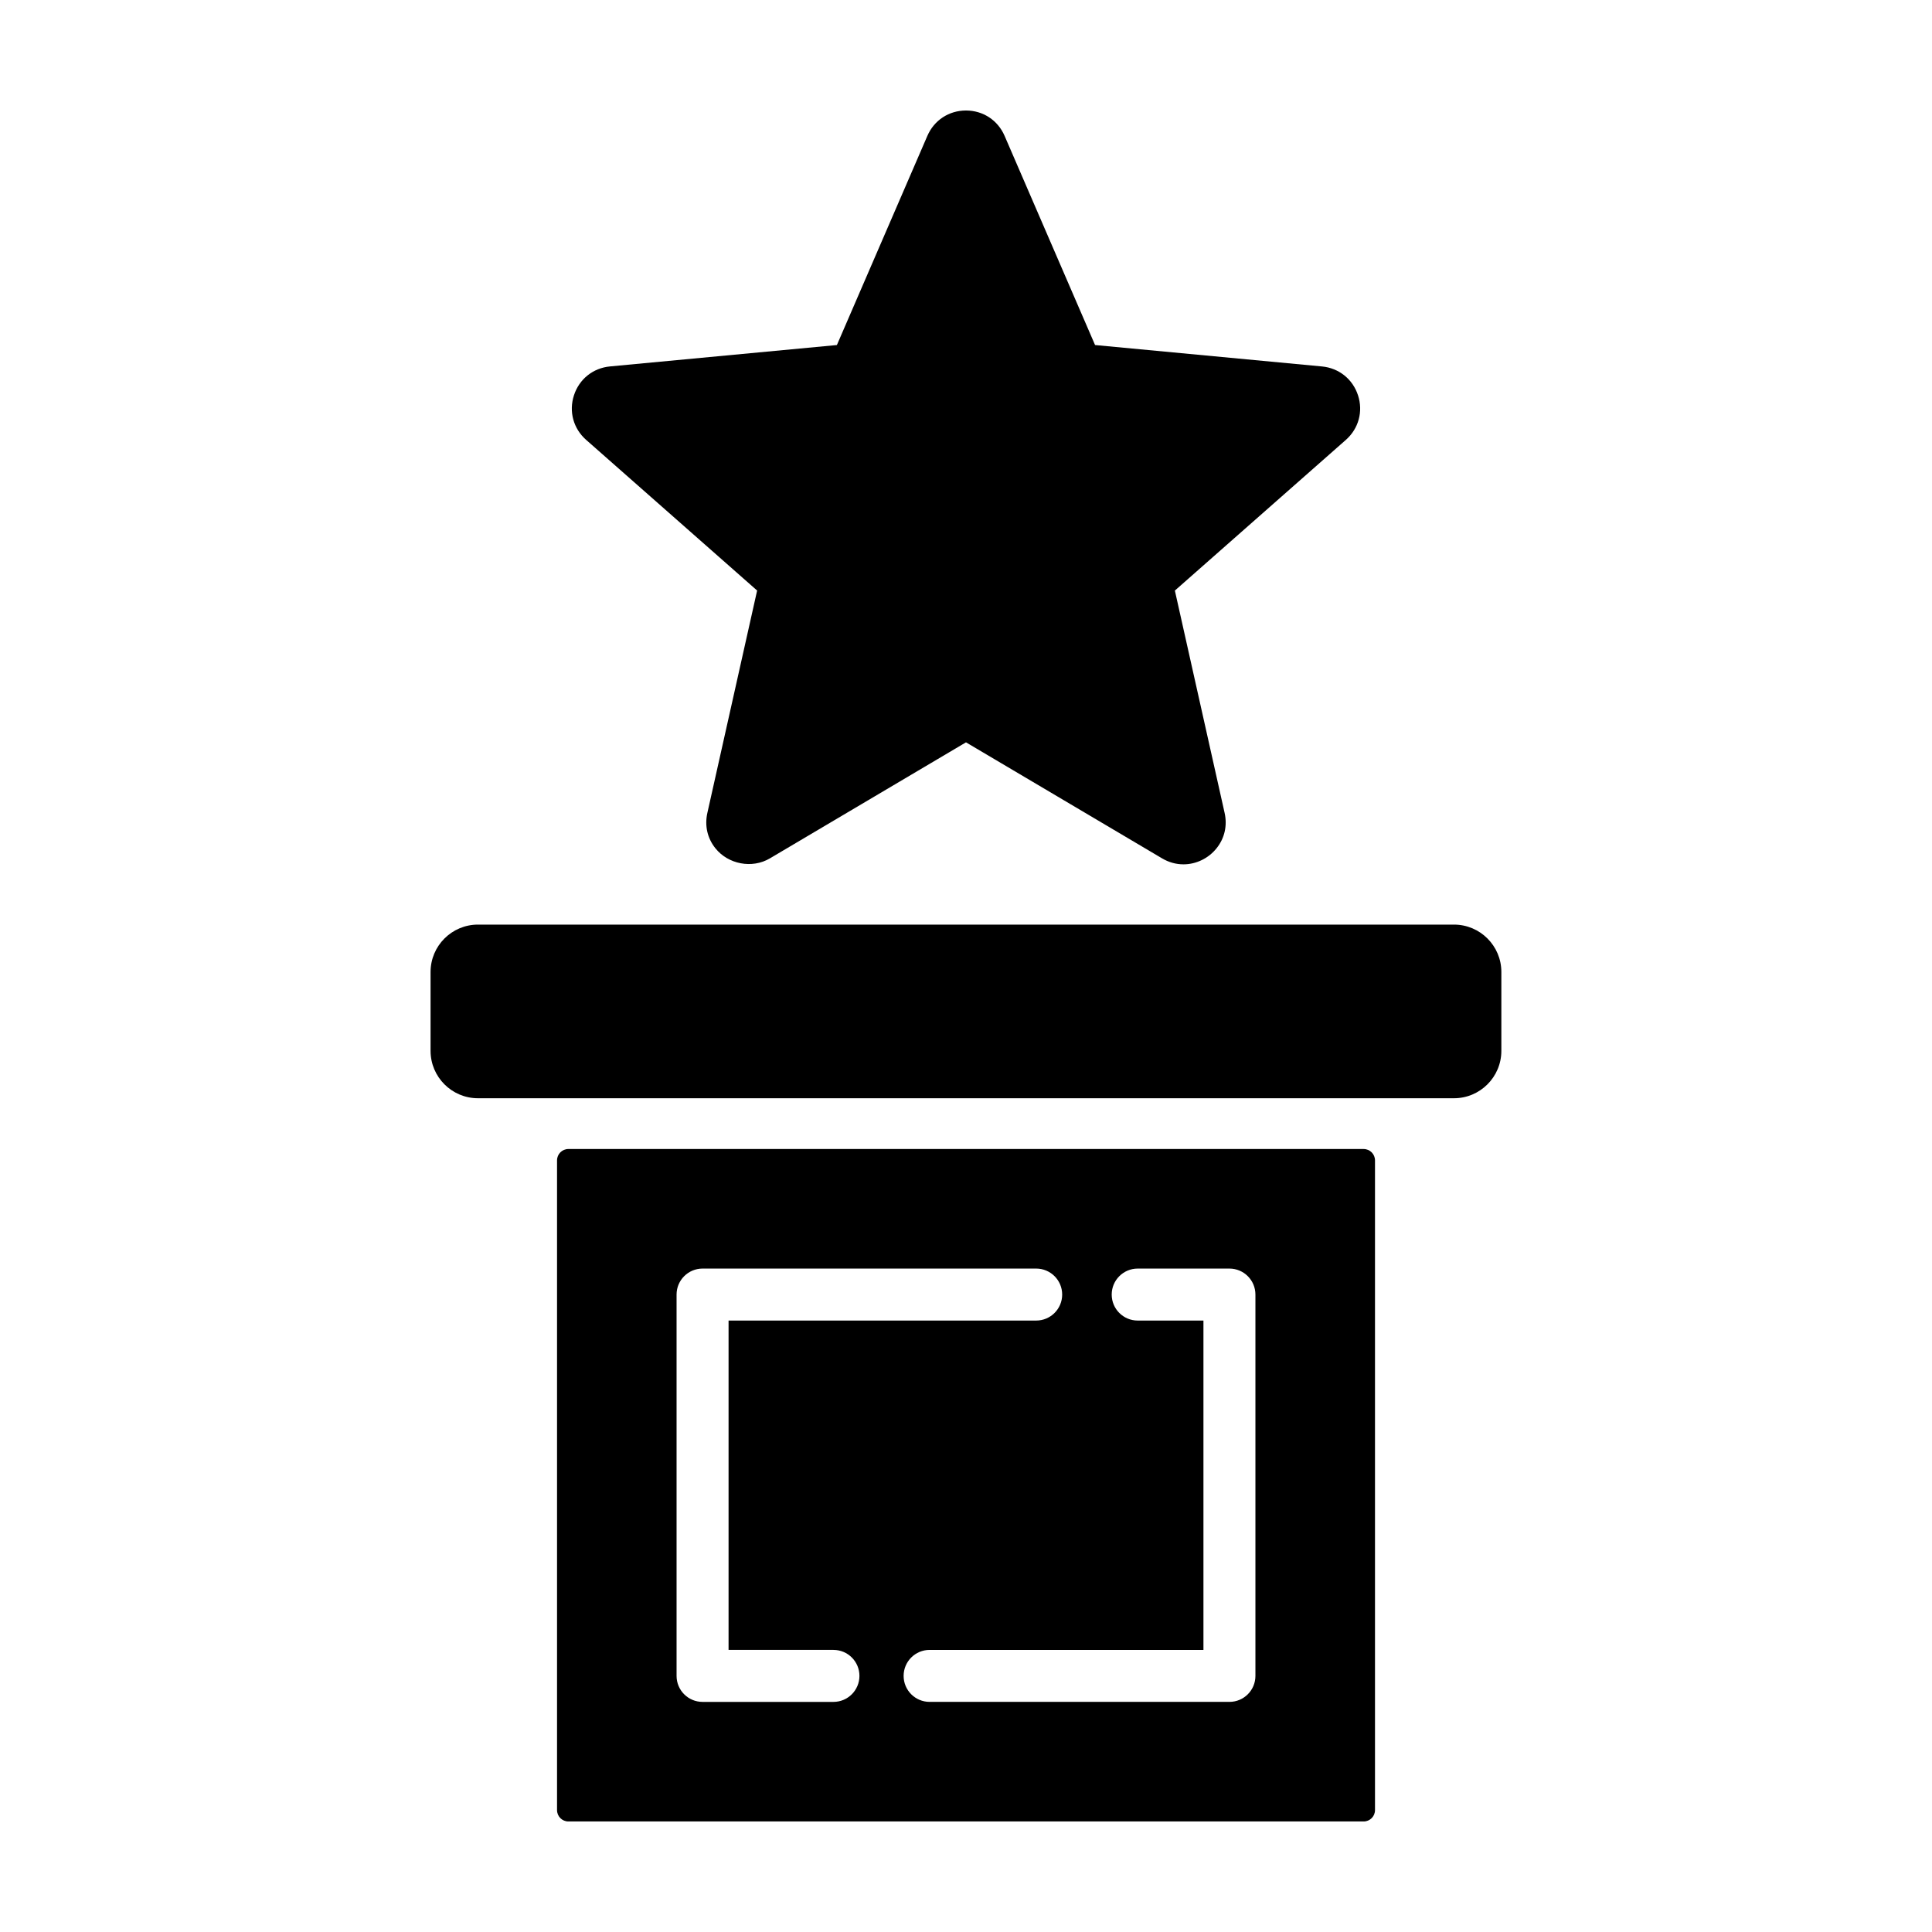
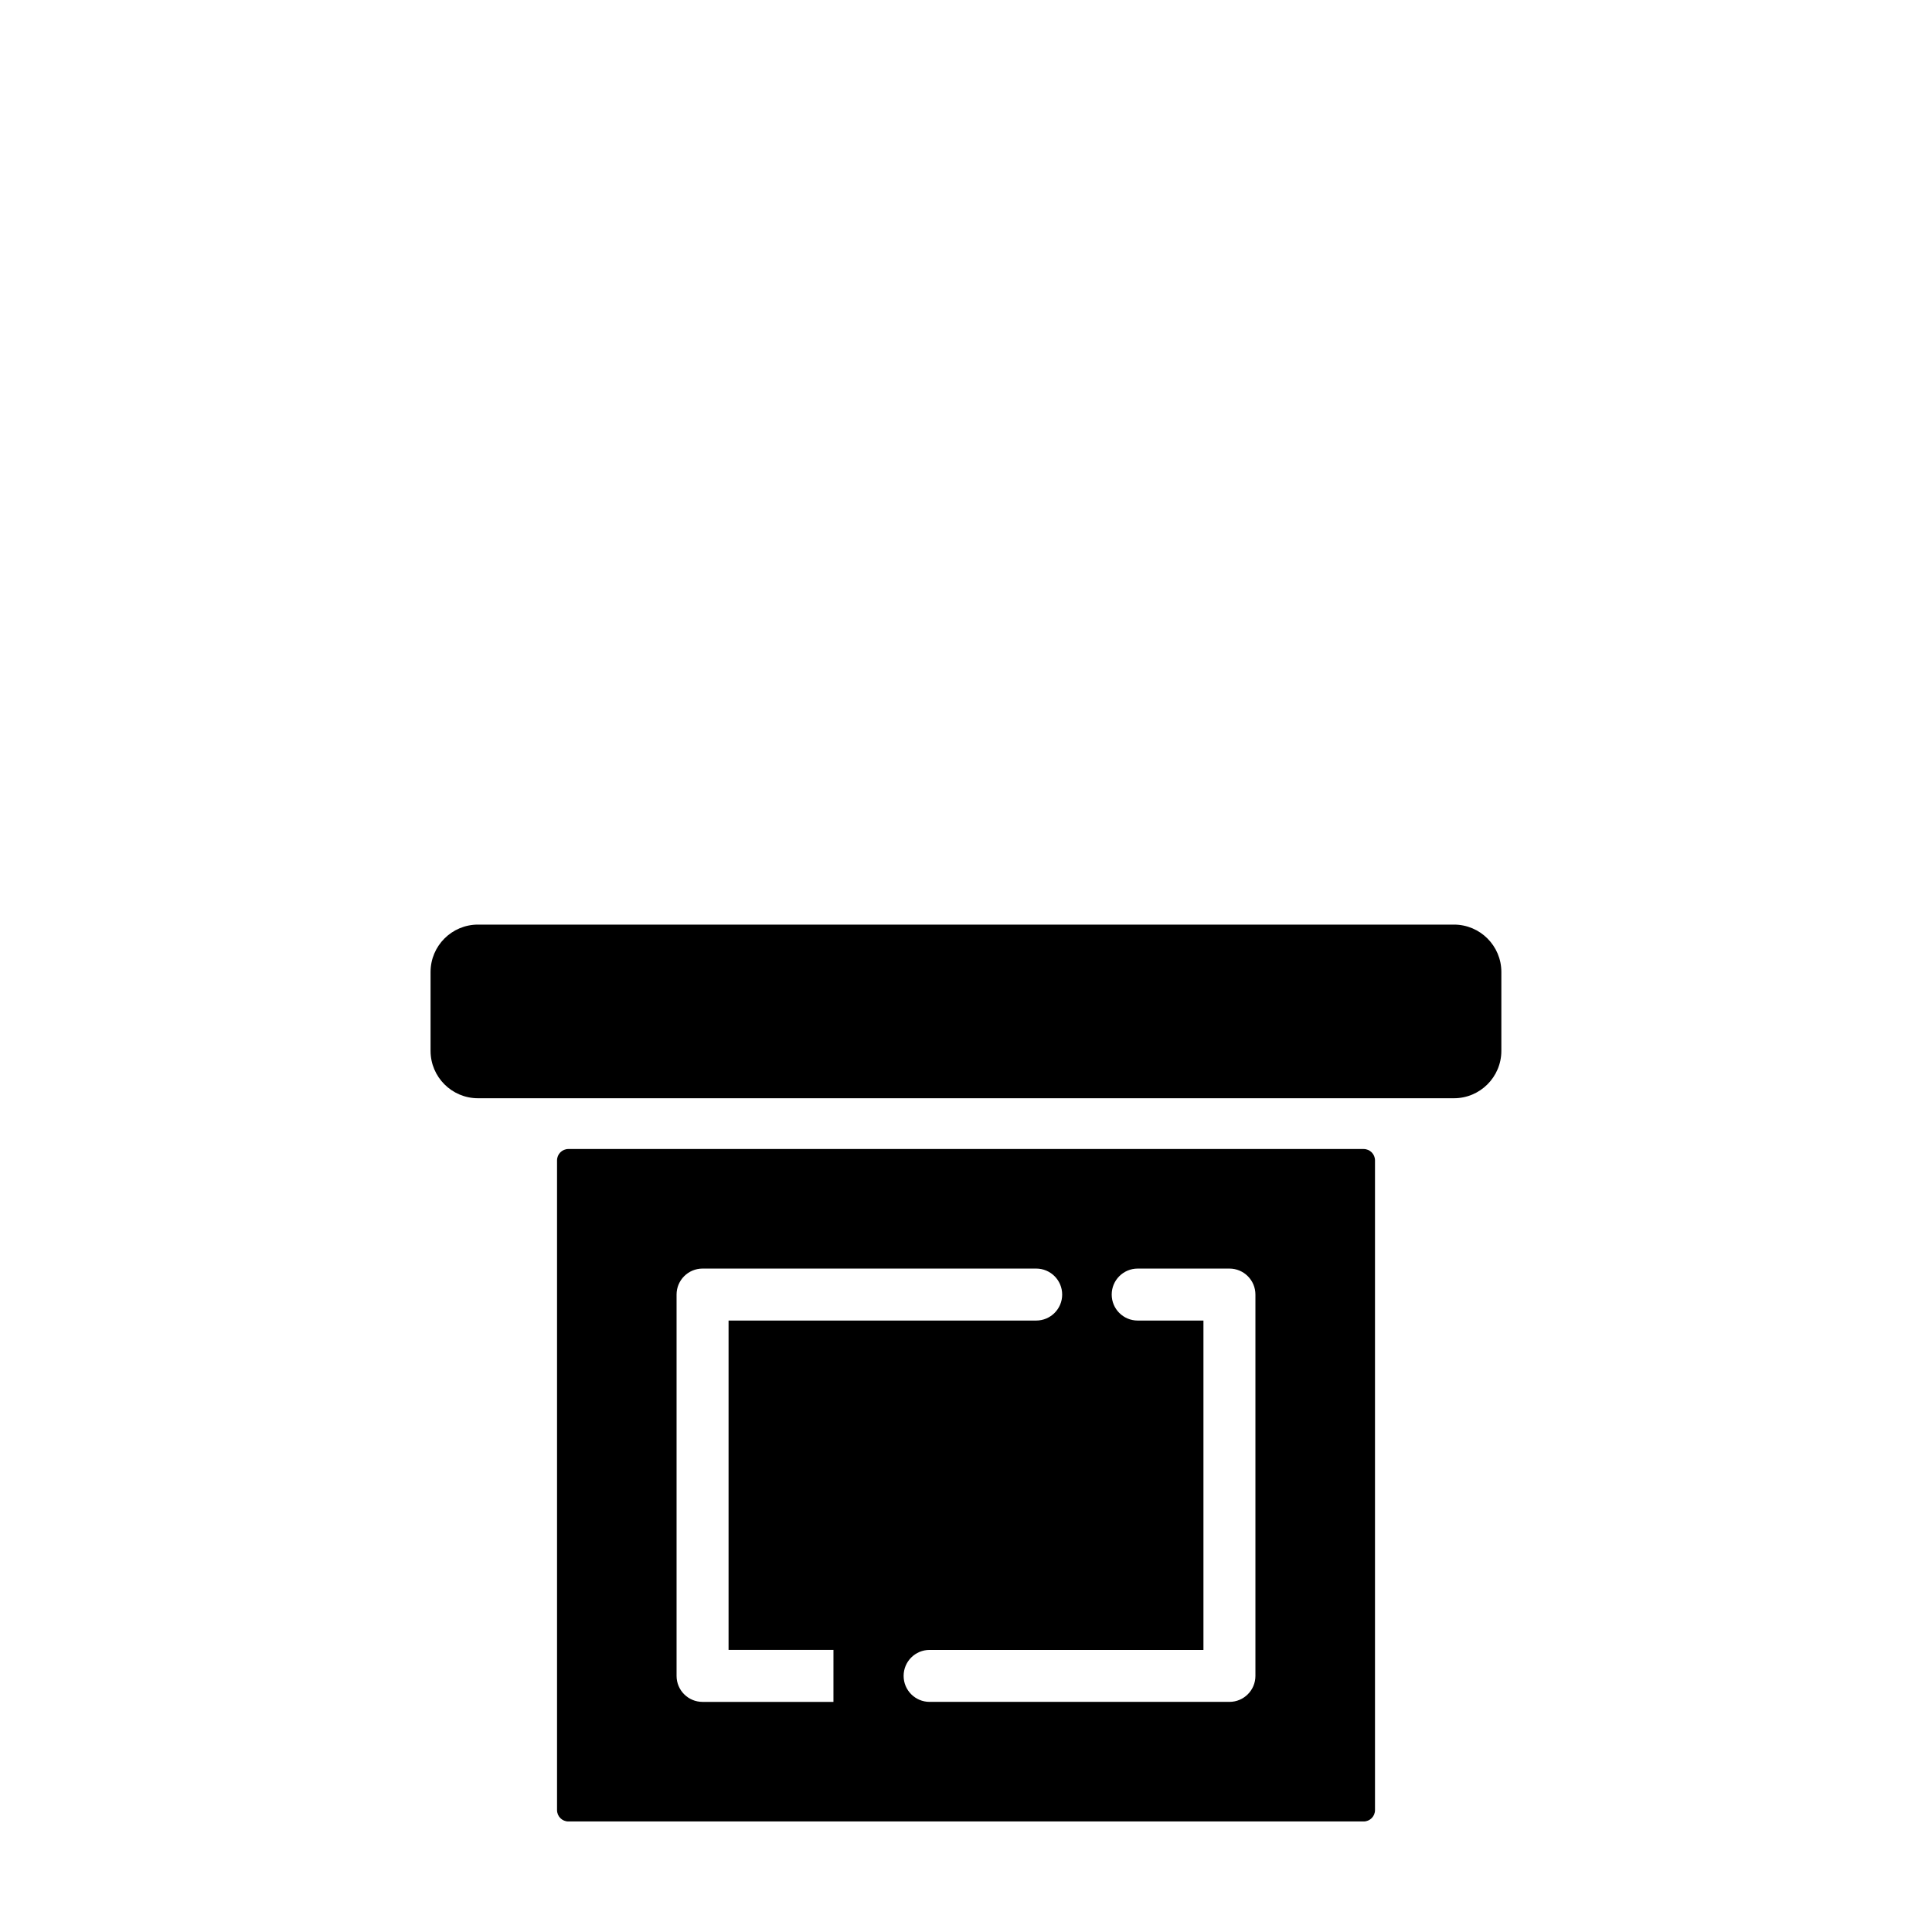
<svg xmlns="http://www.w3.org/2000/svg" fill="#000000" width="800px" height="800px" version="1.1" viewBox="144 144 512 512">
  <g>
-     <path d="m503.89 248.77c-1.395-4.297-5.062-7.234-9.562-7.656l-60.125-5.676-23.973-55.426c-1.793-4.152-5.715-6.727-10.234-6.727s-8.445 2.574-10.238 6.727l-23.973 55.426-60.121 5.668c-4.504 0.422-8.168 3.359-9.562 7.656s-0.156 8.828 3.234 11.812l45.309 39.926-13.188 58.941c-0.754 3.379 0 6.707 2.137 9.367 3.379 4.223 9.699 5.465 14.43 2.672l51.973-30.754 51.973 30.754c1.773 1.047 3.684 1.578 5.672 1.578 3.356 0 6.629-1.586 8.758-4.254 2.133-2.66 2.891-5.992 2.137-9.367l-13.184-58.93 45.309-39.926c3.387-2.992 4.625-7.516 3.231-11.812z" />
-     <path d="m505.38 448.5h-210.75c-1.664 0-3.008 1.344-3.008 3.008v172.19c0 1.664 1.344 3.008 3.008 3.008h210.75c1.664 0 3.008-1.344 3.008-3.008v-172.18c0-1.668-1.344-3.016-3.008-3.016zm-140.51 146.52h-34.684c-3.805 0-6.887-3.082-6.887-6.887v-101.06c0-3.805 3.082-6.887 6.887-6.887h88.414c3.805 0 6.887 3.082 6.887 6.887 0 3.805-3.082 6.887-6.887 6.887h-81.523v87.281h27.797c3.805 0 6.887 3.082 6.887 6.887-0.004 3.809-3.086 6.891-6.891 6.891zm111.83-6.891c0 3.805-3.082 6.887-6.887 6.887h-79.457c-3.805 0-6.887-3.082-6.887-6.887 0-3.805 3.082-6.887 6.887-6.887h72.57v-87.281h-17.426c-3.805 0-6.887-3.082-6.887-6.887 0-3.805 3.082-6.887 6.887-6.887h24.312c3.805 0 6.887 3.082 6.887 6.887z" />
+     <path d="m505.38 448.5h-210.75c-1.664 0-3.008 1.344-3.008 3.008v172.19c0 1.664 1.344 3.008 3.008 3.008h210.75c1.664 0 3.008-1.344 3.008-3.008v-172.18c0-1.668-1.344-3.016-3.008-3.016zm-140.51 146.52h-34.684c-3.805 0-6.887-3.082-6.887-6.887v-101.06c0-3.805 3.082-6.887 6.887-6.887h88.414c3.805 0 6.887 3.082 6.887 6.887 0 3.805-3.082 6.887-6.887 6.887h-81.523v87.281h27.797zm111.83-6.891c0 3.805-3.082 6.887-6.887 6.887h-79.457c-3.805 0-6.887-3.082-6.887-6.887 0-3.805 3.082-6.887 6.887-6.887h72.57v-87.281h-17.426c-3.805 0-6.887-3.082-6.887-6.887 0-3.805 3.082-6.887 6.887-6.887h24.312c3.805 0 6.887 3.082 6.887 6.887z" />
    <path d="m529.33 389.03h-258.67c-6.922 0-12.555 5.633-12.555 12.555v20.906c0 6.922 5.633 12.555 12.555 12.555h258.66c6.922 0 12.555-5.633 12.555-12.555v-20.906c0.004-6.922-5.625-12.555-12.551-12.555z" />
  </g>
</svg>